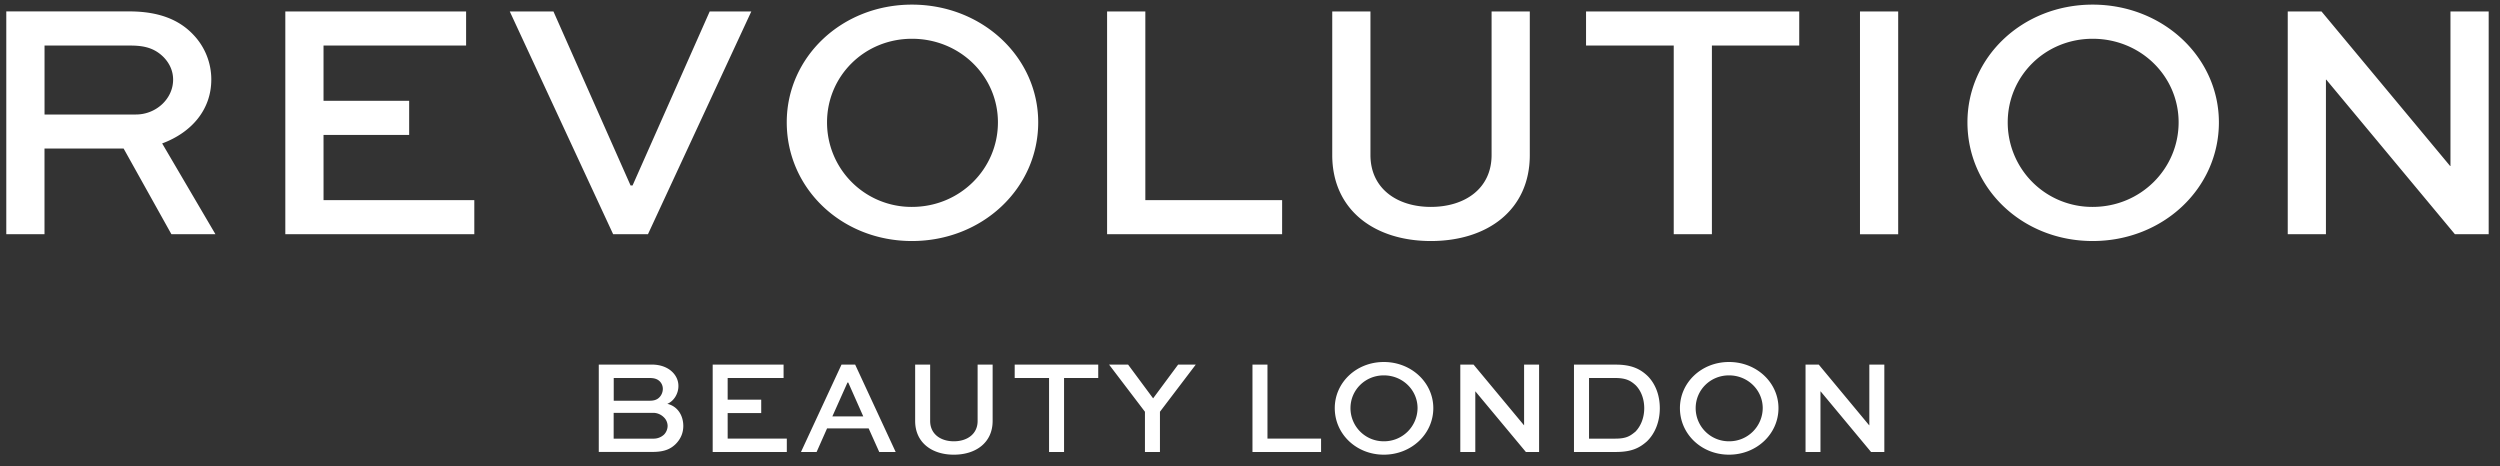
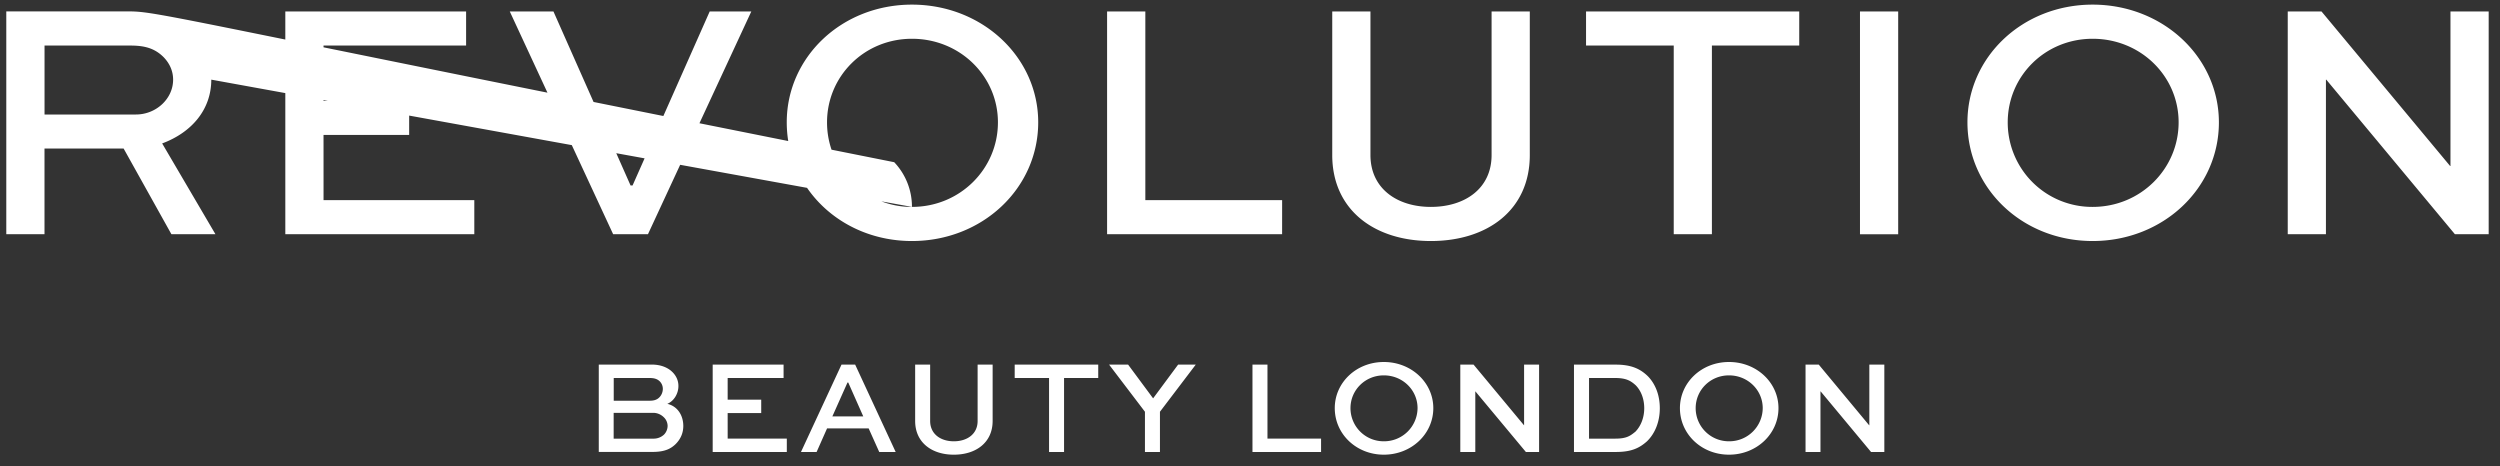
<svg xmlns="http://www.w3.org/2000/svg" width="134" height="25">
  <rect width="100%" height="100%" fill="#333333" stroke="none" />
  <g fill="#fff">
-     <path d="M48.881.248c-3.767 0-6.711 2.815-6.711 6.308 0 3.548 2.944 6.363 6.71 6.363 3.768 0 6.768-2.815 6.768-6.363 0-3.493-3-6.308-6.767-6.308zm0 10.842a4.526 4.526 0 0 1-4.552-4.534c0-2.467 1.992-4.478 4.552-4.478 2.578 0 4.608 2.01 4.608 4.478.003 2.488-2.027 4.534-4.608 4.534zM11.326 4.27a3.47 3.47 0 0 0-.951-2.396C9.607 1.052 8.507.611 6.919.611H.337v11.942h2.048v-4.59h4.242l2.56 4.59h2.36L8.692 7.688c1.574-.585 2.633-1.808 2.633-3.419zM7.287 6.138h-4.9V2.441H6.92c.64 0 1.297.055 1.866.64.312.33.493.73.493 1.19 0 1.025-.915 1.866-1.993 1.866zm27.444 6.415L40.27.615h-2.23L33.906 9.94h-.108L29.665.615h-2.341l5.54 11.938zm-17.39-5.32h4.59v-1.83h-4.59V2.442h7.642V.615h-9.69v11.938h10.13v-1.827h-8.081zm51.381 3.493H61.39V.615H59.34v11.938h9.381zM99.695.615h2.048v11.941h-2.048zM76.693 12.919c3.037 0 5.304-1.663 5.304-4.608V.615h-2.048v7.696c0 1.793-1.426 2.779-3.256 2.779-1.81 0-3.237-.986-3.237-2.779V.615h-2.048v7.696c0 2.945 2.267 4.608 5.285 4.608zM112.167.248c-3.767 0-6.712 2.815-6.712 6.308 0 3.548 2.945 6.363 6.712 6.363 3.766 0 6.766-2.815 6.766-6.363-.003-3.493-3-6.308-6.766-6.308zm0 10.842a4.526 4.526 0 0 1-4.553-4.534c0-2.467 1.993-4.478 4.553-4.478 2.578 0 4.607 2.01 4.607 4.478 0 2.488-2.03 4.534-4.607 4.534zM85.012 2.441h4.7v10.112h2.046V2.44h4.681V.615H85.012zM131.345.615v8.282h-.019L124.433.615h-1.81v11.938h2.047V4.27h.019l6.893 8.283h1.811V.615zM86.61 19.544h-2.245v4.682h2.245c.847 0 1.269-.216 1.67-.573.443-.431.686-1.069.686-1.771 0-.68-.222-1.284-.637-1.713-.4-.388-.872-.625-1.72-.625zm1.04 3.6c-.28.229-.48.367-1.074.367h-1.404v-3.25h1.404c.588 0 .838.152 1.103.395.292.302.452.74.452 1.226 0 .502-.181.96-.48 1.263zm-25.843-1.792l-1.34-1.808h-1.02l1.922 2.526v2.156h.804V22.07l1.919-2.526h-.946zm-26.039.293c.336-.136.595-.524.595-.955 0-.286-.114-.539-.314-.74-.228-.23-.595-.409-1.125-.409h-2.83v4.682h2.889c.674 0 .982-.188 1.21-.4.315-.303.432-.654.432-.996-.004-.572-.312-1.053-.857-1.182zm-2.873-1.383h1.943c.222 0 .394.05.524.178a.566.566 0 0 1 .166.4c0 .173-.07.346-.194.466-.13.13-.302.172-.496.172h-1.942v-1.216zm2.695 3.034a.815.815 0 0 1-.582.215h-2.116v-1.383h2.116c.237 0 .443.102.588.253a.646.646 0 0 1 .188.443c0 .17-.071.348-.194.472zm64.606-.502h-.01l-2.7-3.25h-.709v4.682h.8v-3.247h.01l2.701 3.247h.712v-4.682h-.804zm-7.522-3.391c-1.475 0-2.63 1.102-2.63 2.473 0 1.389 1.155 2.495 2.63 2.495 1.476 0 2.652-1.106 2.652-2.495 0-1.37-1.173-2.473-2.652-2.473zm0 4.25a1.776 1.776 0 0 1-1.786-1.777c0-.967.782-1.756 1.786-1.756 1.01 0 1.808.789 1.808 1.756a1.79 1.79 0 0 1-1.808 1.777zm-38.287-3.391h1.842v3.964h.804v-3.964h1.832v-.718h-4.478zm13.549-.718h-.804v4.682h3.677v-.718h-2.873zm6.237-.141c-1.475 0-2.63 1.102-2.63 2.473 0 1.389 1.155 2.495 2.63 2.495 1.475 0 2.652-1.106 2.652-2.495 0-1.37-1.177-2.473-2.652-2.473zm0 4.25a1.776 1.776 0 0 1-1.787-1.777c0-.967.783-1.756 1.787-1.756 1.01 0 1.808.789 1.808 1.756a1.793 1.793 0 0 1-1.808 1.777zm7.518-.86h-.006l-2.701-3.249h-.712v4.682h.804v-3.247h.006l2.705 3.247h.708v-4.682h-.804zm-42.689-.652h1.799v-.718h-1.799v-1.161H42v-.718h-3.8v4.682h3.973v-.718h-3.17zm13.398.422c0 .702-.56 1.09-1.275 1.09-.708 0-1.269-.388-1.269-1.09v-3.019h-.804v3.019c0 1.155.89 1.808 2.073 1.808 1.19 0 2.08-.653 2.08-1.808v-3.019h-.805v3.019zm-7.296-3.019l-2.172 4.682h.838l.56-1.263h2.23l.567 1.263h.881l-2.171-4.682h-.733zm-.49 2.775l.81-1.814h.043l.804 1.814h-1.657z" />
+     <path d="M48.881.248c-3.767 0-6.711 2.815-6.711 6.308 0 3.548 2.944 6.363 6.71 6.363 3.768 0 6.768-2.815 6.768-6.363 0-3.493-3-6.308-6.767-6.308zm0 10.842a4.526 4.526 0 0 1-4.552-4.534c0-2.467 1.992-4.478 4.552-4.478 2.578 0 4.608 2.01 4.608 4.478.003 2.488-2.027 4.534-4.608 4.534za3.47 3.47 0 0 0-.951-2.396C9.607 1.052 8.507.611 6.919.611H.337v11.942h2.048v-4.59h4.242l2.56 4.59h2.36L8.692 7.688c1.574-.585 2.633-1.808 2.633-3.419zM7.287 6.138h-4.9V2.441H6.92c.64 0 1.297.055 1.866.64.312.33.493.73.493 1.19 0 1.025-.915 1.866-1.993 1.866zm27.444 6.415L40.27.615h-2.23L33.906 9.94h-.108L29.665.615h-2.341l5.54 11.938zm-17.39-5.32h4.59v-1.83h-4.59V2.442h7.642V.615h-9.69v11.938h10.13v-1.827h-8.081zm51.381 3.493H61.39V.615H59.34v11.938h9.381zM99.695.615h2.048v11.941h-2.048zM76.693 12.919c3.037 0 5.304-1.663 5.304-4.608V.615h-2.048v7.696c0 1.793-1.426 2.779-3.256 2.779-1.81 0-3.237-.986-3.237-2.779V.615h-2.048v7.696c0 2.945 2.267 4.608 5.285 4.608zM112.167.248c-3.767 0-6.712 2.815-6.712 6.308 0 3.548 2.945 6.363 6.712 6.363 3.766 0 6.766-2.815 6.766-6.363-.003-3.493-3-6.308-6.766-6.308zm0 10.842a4.526 4.526 0 0 1-4.553-4.534c0-2.467 1.993-4.478 4.553-4.478 2.578 0 4.607 2.01 4.607 4.478 0 2.488-2.03 4.534-4.607 4.534zM85.012 2.441h4.7v10.112h2.046V2.44h4.681V.615H85.012zM131.345.615v8.282h-.019L124.433.615h-1.81v11.938h2.047V4.27h.019l6.893 8.283h1.811V.615zM86.61 19.544h-2.245v4.682h2.245c.847 0 1.269-.216 1.67-.573.443-.431.686-1.069.686-1.771 0-.68-.222-1.284-.637-1.713-.4-.388-.872-.625-1.72-.625zm1.04 3.6c-.28.229-.48.367-1.074.367h-1.404v-3.25h1.404c.588 0 .838.152 1.103.395.292.302.452.74.452 1.226 0 .502-.181.96-.48 1.263zm-25.843-1.792l-1.34-1.808h-1.02l1.922 2.526v2.156h.804V22.07l1.919-2.526h-.946zm-26.039.293c.336-.136.595-.524.595-.955 0-.286-.114-.539-.314-.74-.228-.23-.595-.409-1.125-.409h-2.83v4.682h2.889c.674 0 .982-.188 1.21-.4.315-.303.432-.654.432-.996-.004-.572-.312-1.053-.857-1.182zm-2.873-1.383h1.943c.222 0 .394.05.524.178a.566.566 0 0 1 .166.4c0 .173-.07.346-.194.466-.13.13-.302.172-.496.172h-1.942v-1.216zm2.695 3.034a.815.815 0 0 1-.582.215h-2.116v-1.383h2.116c.237 0 .443.102.588.253a.646.646 0 0 1 .188.443c0 .17-.071.348-.194.472zm64.606-.502h-.01l-2.7-3.25h-.709v4.682h.8v-3.247h.01l2.701 3.247h.712v-4.682h-.804zm-7.522-3.391c-1.475 0-2.63 1.102-2.63 2.473 0 1.389 1.155 2.495 2.63 2.495 1.476 0 2.652-1.106 2.652-2.495 0-1.37-1.173-2.473-2.652-2.473zm0 4.25a1.776 1.776 0 0 1-1.786-1.777c0-.967.782-1.756 1.786-1.756 1.01 0 1.808.789 1.808 1.756a1.79 1.79 0 0 1-1.808 1.777zm-38.287-3.391h1.842v3.964h.804v-3.964h1.832v-.718h-4.478zm13.549-.718h-.804v4.682h3.677v-.718h-2.873zm6.237-.141c-1.475 0-2.63 1.102-2.63 2.473 0 1.389 1.155 2.495 2.63 2.495 1.475 0 2.652-1.106 2.652-2.495 0-1.37-1.177-2.473-2.652-2.473zm0 4.25a1.776 1.776 0 0 1-1.787-1.777c0-.967.783-1.756 1.787-1.756 1.01 0 1.808.789 1.808 1.756a1.793 1.793 0 0 1-1.808 1.777zm7.518-.86h-.006l-2.701-3.249h-.712v4.682h.804v-3.247h.006l2.705 3.247h.708v-4.682h-.804zm-42.689-.652h1.799v-.718h-1.799v-1.161H42v-.718h-3.8v4.682h3.973v-.718h-3.17zm13.398.422c0 .702-.56 1.09-1.275 1.09-.708 0-1.269-.388-1.269-1.09v-3.019h-.804v3.019c0 1.155.89 1.808 2.073 1.808 1.19 0 2.08-.653 2.08-1.808v-3.019h-.805v3.019zm-7.296-3.019l-2.172 4.682h.838l.56-1.263h2.23l.567 1.263h.881l-2.171-4.682h-.733zm-.49 2.775l.81-1.814h.043l.804 1.814h-1.657z" />
  </g>
</svg>